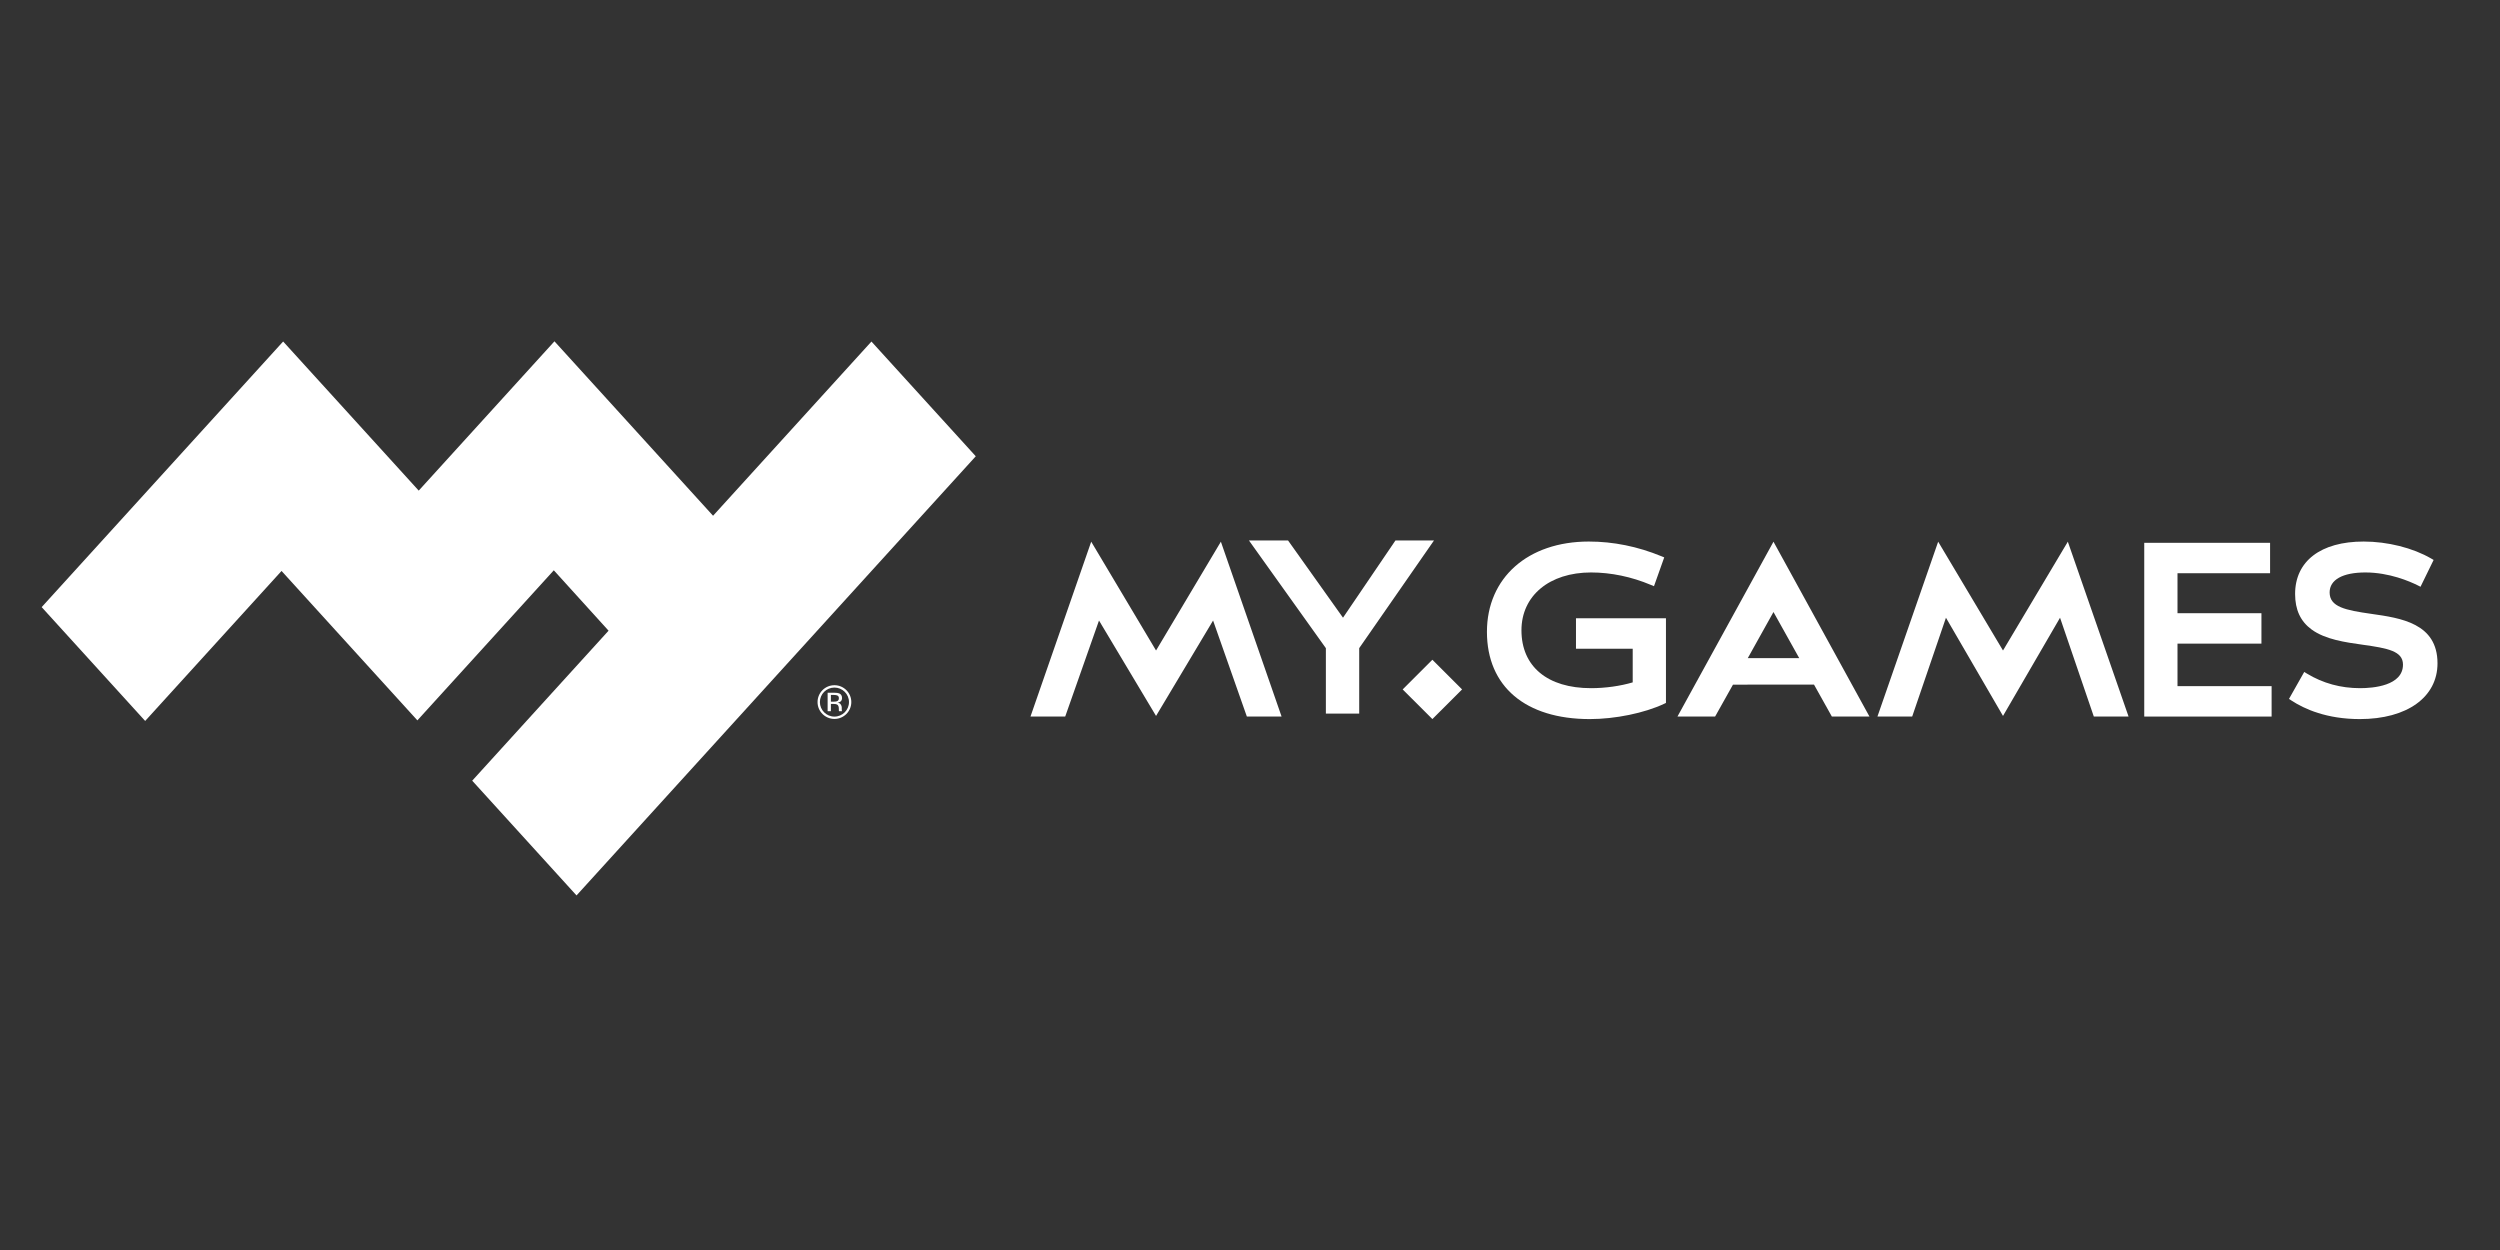
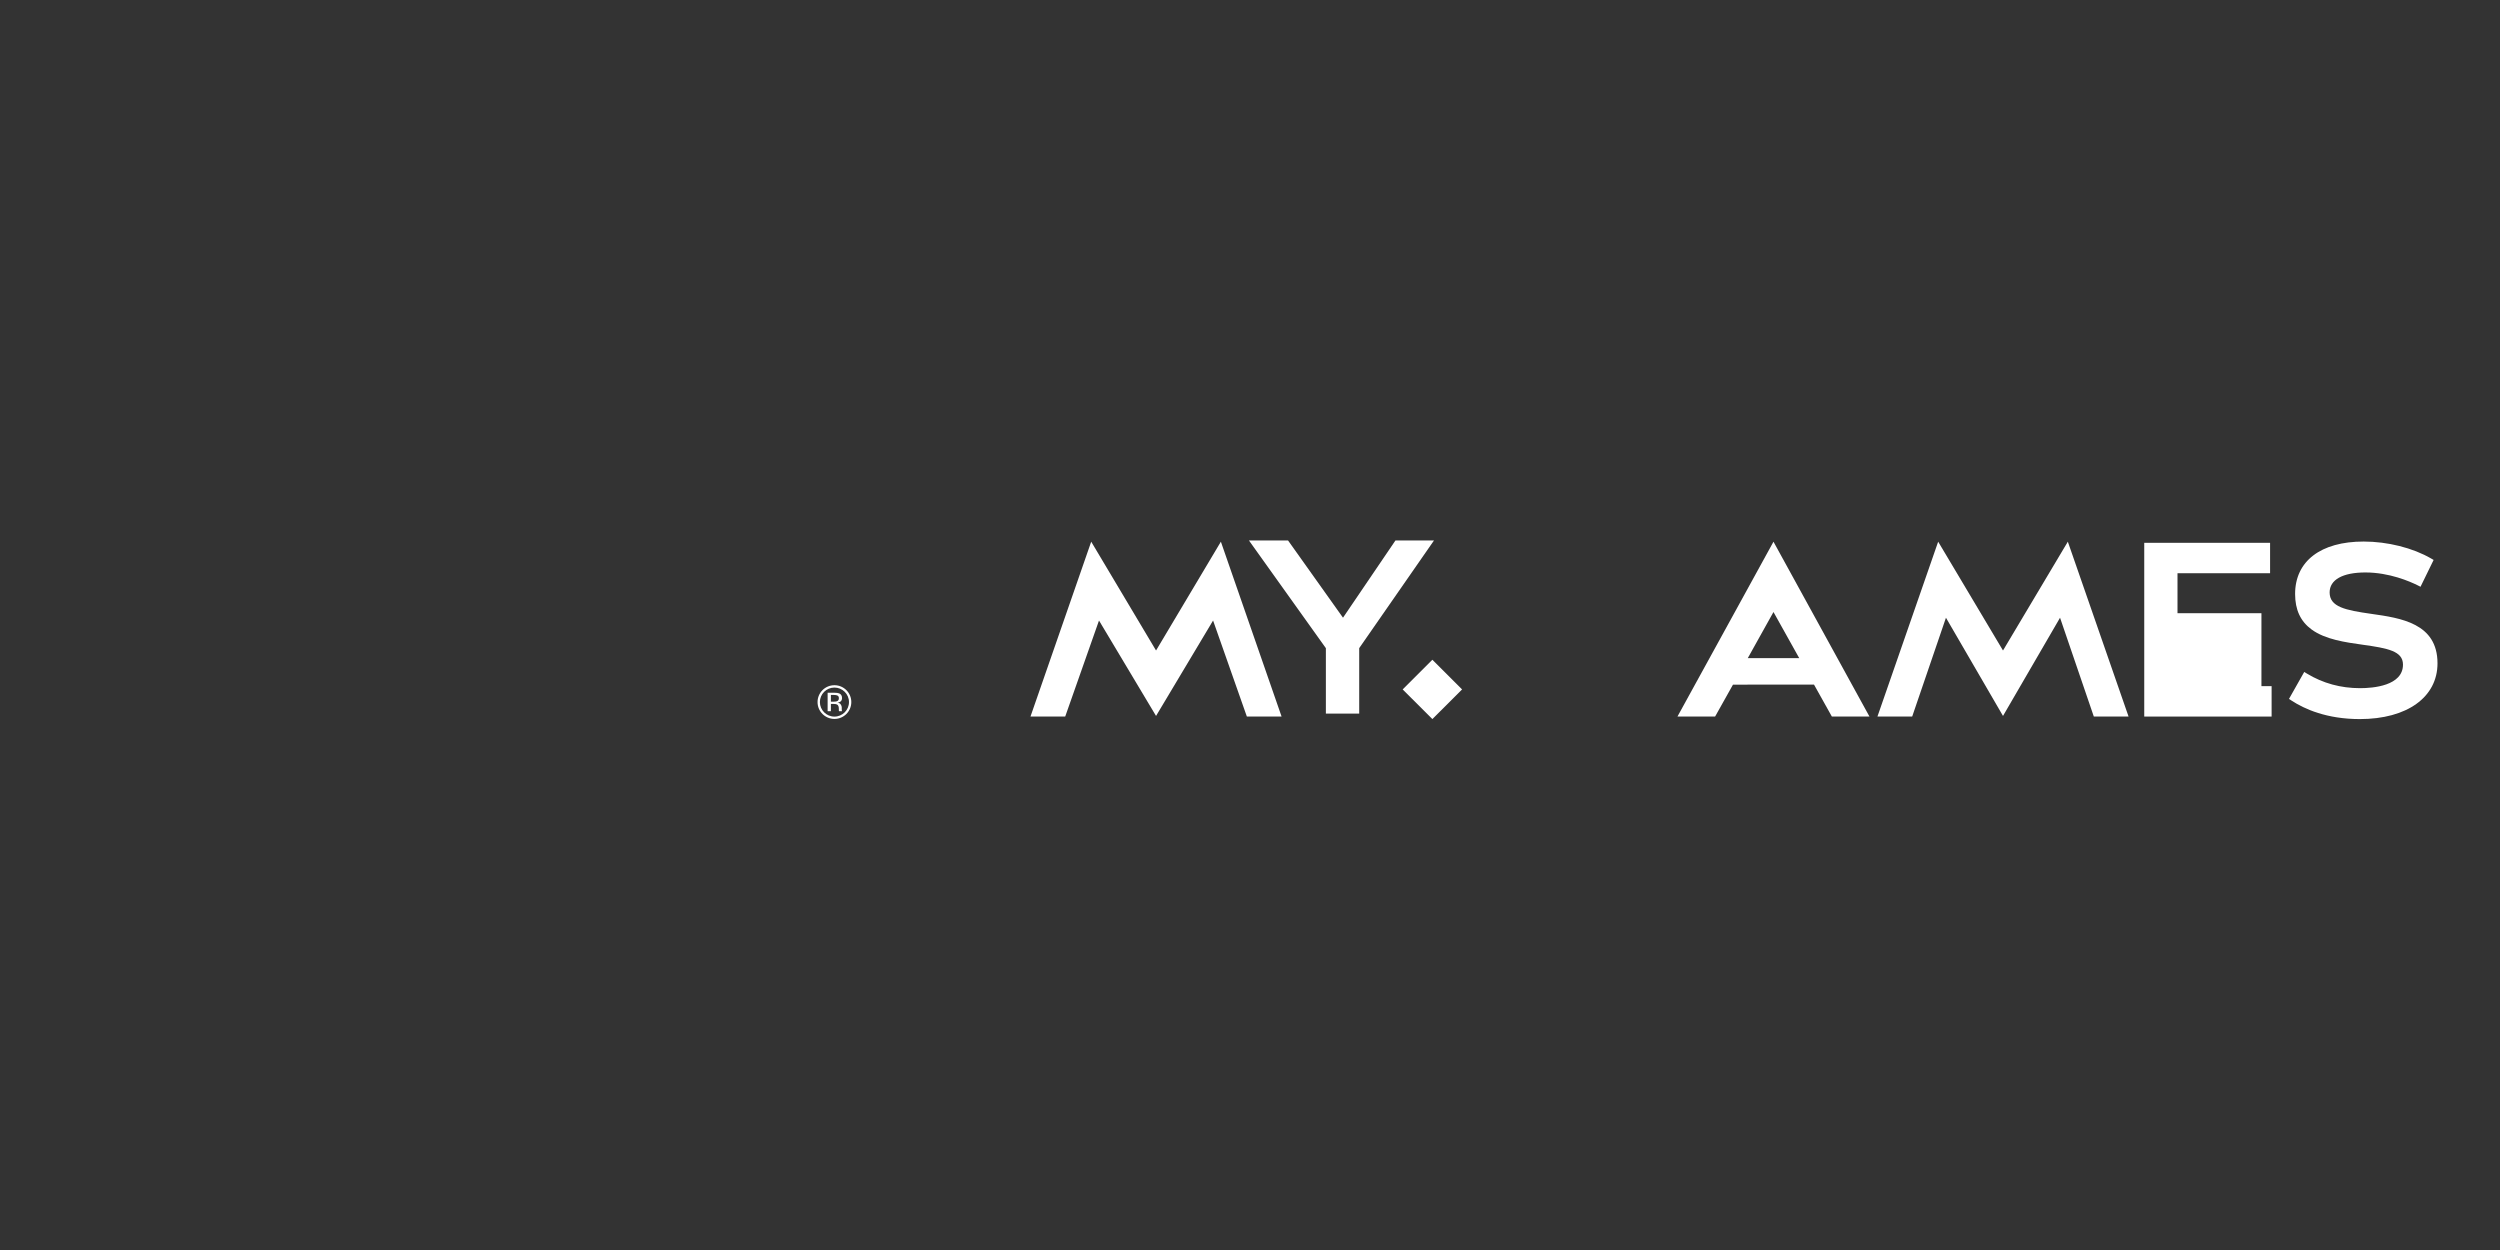
<svg xmlns="http://www.w3.org/2000/svg" width="120" height="60" viewBox="0 0 120 60" fill="none">
  <rect x="0" y="0" width="120" height="60" fill="#333333" stroke="none" />
-   <path fill-rule="evenodd" clip-rule="evenodd" d="M26.614 16.383L20.099 23.55L13.591 16.392L2 29.142L6.968 34.606L13.514 27.406L20.034 34.578L26.583 27.374L29.211 30.273L22.666 37.473L27.673 42.981L46.837 21.901L41.829 16.394L34.227 24.756L26.614 16.383Z" fill="white" />
  <path fill-rule="evenodd" clip-rule="evenodd" d="M66.982 25.942L64.464 29.65L61.826 25.942H59.949L63.642 31.112V34.254H65.242V31.111L68.832 25.942H66.982Z" fill="white" />
-   <path fill-rule="evenodd" clip-rule="evenodd" d="M75.647 29.677V31.138H78.37V32.754C77.774 32.931 77.052 33.032 76.371 33.032C74.279 33.032 73.03 31.994 73.03 30.255C73.03 28.594 74.373 27.478 76.371 27.478C77.325 27.478 78.317 27.685 79.243 28.076L79.391 28.138L79.883 26.755L79.75 26.7C78.614 26.232 77.44 25.994 76.261 25.994C73.338 25.994 71.373 27.735 71.373 30.328C71.373 32.95 73.219 34.516 76.31 34.516C77.53 34.516 78.931 34.228 79.879 33.782L79.966 33.741V29.677H75.647Z" fill="white" />
-   <path fill-rule="evenodd" clip-rule="evenodd" d="M104.52 32.935V30.894H108.549V29.434H104.52V27.515H108.964V26.055H102.924V34.395H109.037V32.935H104.52Z" fill="white" />
+   <path fill-rule="evenodd" clip-rule="evenodd" d="M104.52 32.935H108.549V29.434H104.52V27.515H108.964V26.055H102.924V34.395H109.037V32.935H104.52Z" fill="white" />
  <path fill-rule="evenodd" clip-rule="evenodd" d="M113.822 29.465C112.577 29.289 111.822 29.132 111.822 28.437C111.822 27.828 112.448 27.478 113.54 27.478C114.687 27.478 115.676 27.91 116.049 28.096L116.185 28.165L116.814 26.877L116.693 26.807C115.815 26.298 114.604 25.994 113.455 25.994C111.395 25.994 110.165 26.935 110.165 28.51C110.165 29.27 110.425 29.828 110.96 30.218C111.616 30.695 112.571 30.83 113.415 30.948C114.61 31.115 115.343 31.251 115.343 31.901C115.343 32.921 113.902 33.032 113.284 33.032C112.357 33.032 111.499 32.797 110.736 32.334L110.603 32.253L109.871 33.548L109.989 33.625C110.609 34.032 111.681 34.516 113.271 34.516C115.536 34.516 117 33.466 117 31.84C117 29.915 115.237 29.666 113.822 29.465Z" fill="white" />
  <path fill-rule="evenodd" clip-rule="evenodd" d="M51.13 34.394L52.752 29.785L55.49 34.365L58.228 29.785L59.849 34.394H61.516L58.602 26.001L55.49 31.224L52.378 26.001L49.463 34.394H51.13Z" fill="white" />
  <path fill-rule="evenodd" clip-rule="evenodd" d="M85.127 29.377L86.363 31.591H83.893L85.127 29.377ZM82.325 34.394L83.183 32.863L87.072 32.86L87.929 34.394H89.734L85.127 26.002L80.518 34.394H82.325Z" fill="white" />
  <path fill-rule="evenodd" clip-rule="evenodd" d="M91.785 34.394L93.406 29.651L96.144 34.365L98.882 29.651L100.503 34.394H102.171L99.256 26.001L96.144 31.224L93.032 26.001L90.117 34.394H91.785Z" fill="white" />
  <path fill-rule="evenodd" clip-rule="evenodd" d="M70.18 33.092L68.754 34.516L67.328 33.092L68.754 31.668L70.18 33.092Z" fill="white" />
  <path fill-rule="evenodd" clip-rule="evenodd" d="M40.174 33.659C40.141 33.672 40.091 33.679 40.025 33.679H39.883V33.357H40.017C40.104 33.357 40.167 33.368 40.206 33.39C40.246 33.412 40.266 33.456 40.266 33.52C40.266 33.589 40.235 33.635 40.174 33.659ZM40.406 34.081C40.404 34.058 40.404 34.036 40.404 34.015V33.95C40.404 33.906 40.387 33.86 40.355 33.813C40.323 33.766 40.272 33.737 40.203 33.726C40.258 33.717 40.3 33.703 40.331 33.683C40.389 33.645 40.418 33.587 40.418 33.507C40.418 33.395 40.372 33.321 40.28 33.282C40.228 33.261 40.148 33.251 40.037 33.251H39.726V34.139H39.883V33.789H40.006C40.09 33.789 40.148 33.799 40.181 33.818C40.237 33.851 40.264 33.918 40.264 34.021V34.091L40.268 34.12C40.269 34.123 40.269 34.127 40.27 34.13C40.271 34.133 40.271 34.135 40.272 34.139H40.419L40.413 34.127C40.41 34.12 40.407 34.105 40.406 34.081ZM40.053 34.397C39.668 34.397 39.355 34.084 39.355 33.7C39.355 33.315 39.668 33.003 40.053 33.003C40.437 33.003 40.751 33.315 40.751 33.7C40.751 34.084 40.437 34.397 40.053 34.397ZM40.053 32.89C39.605 32.89 39.242 33.252 39.242 33.7C39.242 34.147 39.605 34.509 40.053 34.509C40.5 34.509 40.863 34.147 40.863 33.7C40.863 33.252 40.5 32.89 40.053 32.89Z" fill="white" />
</svg>